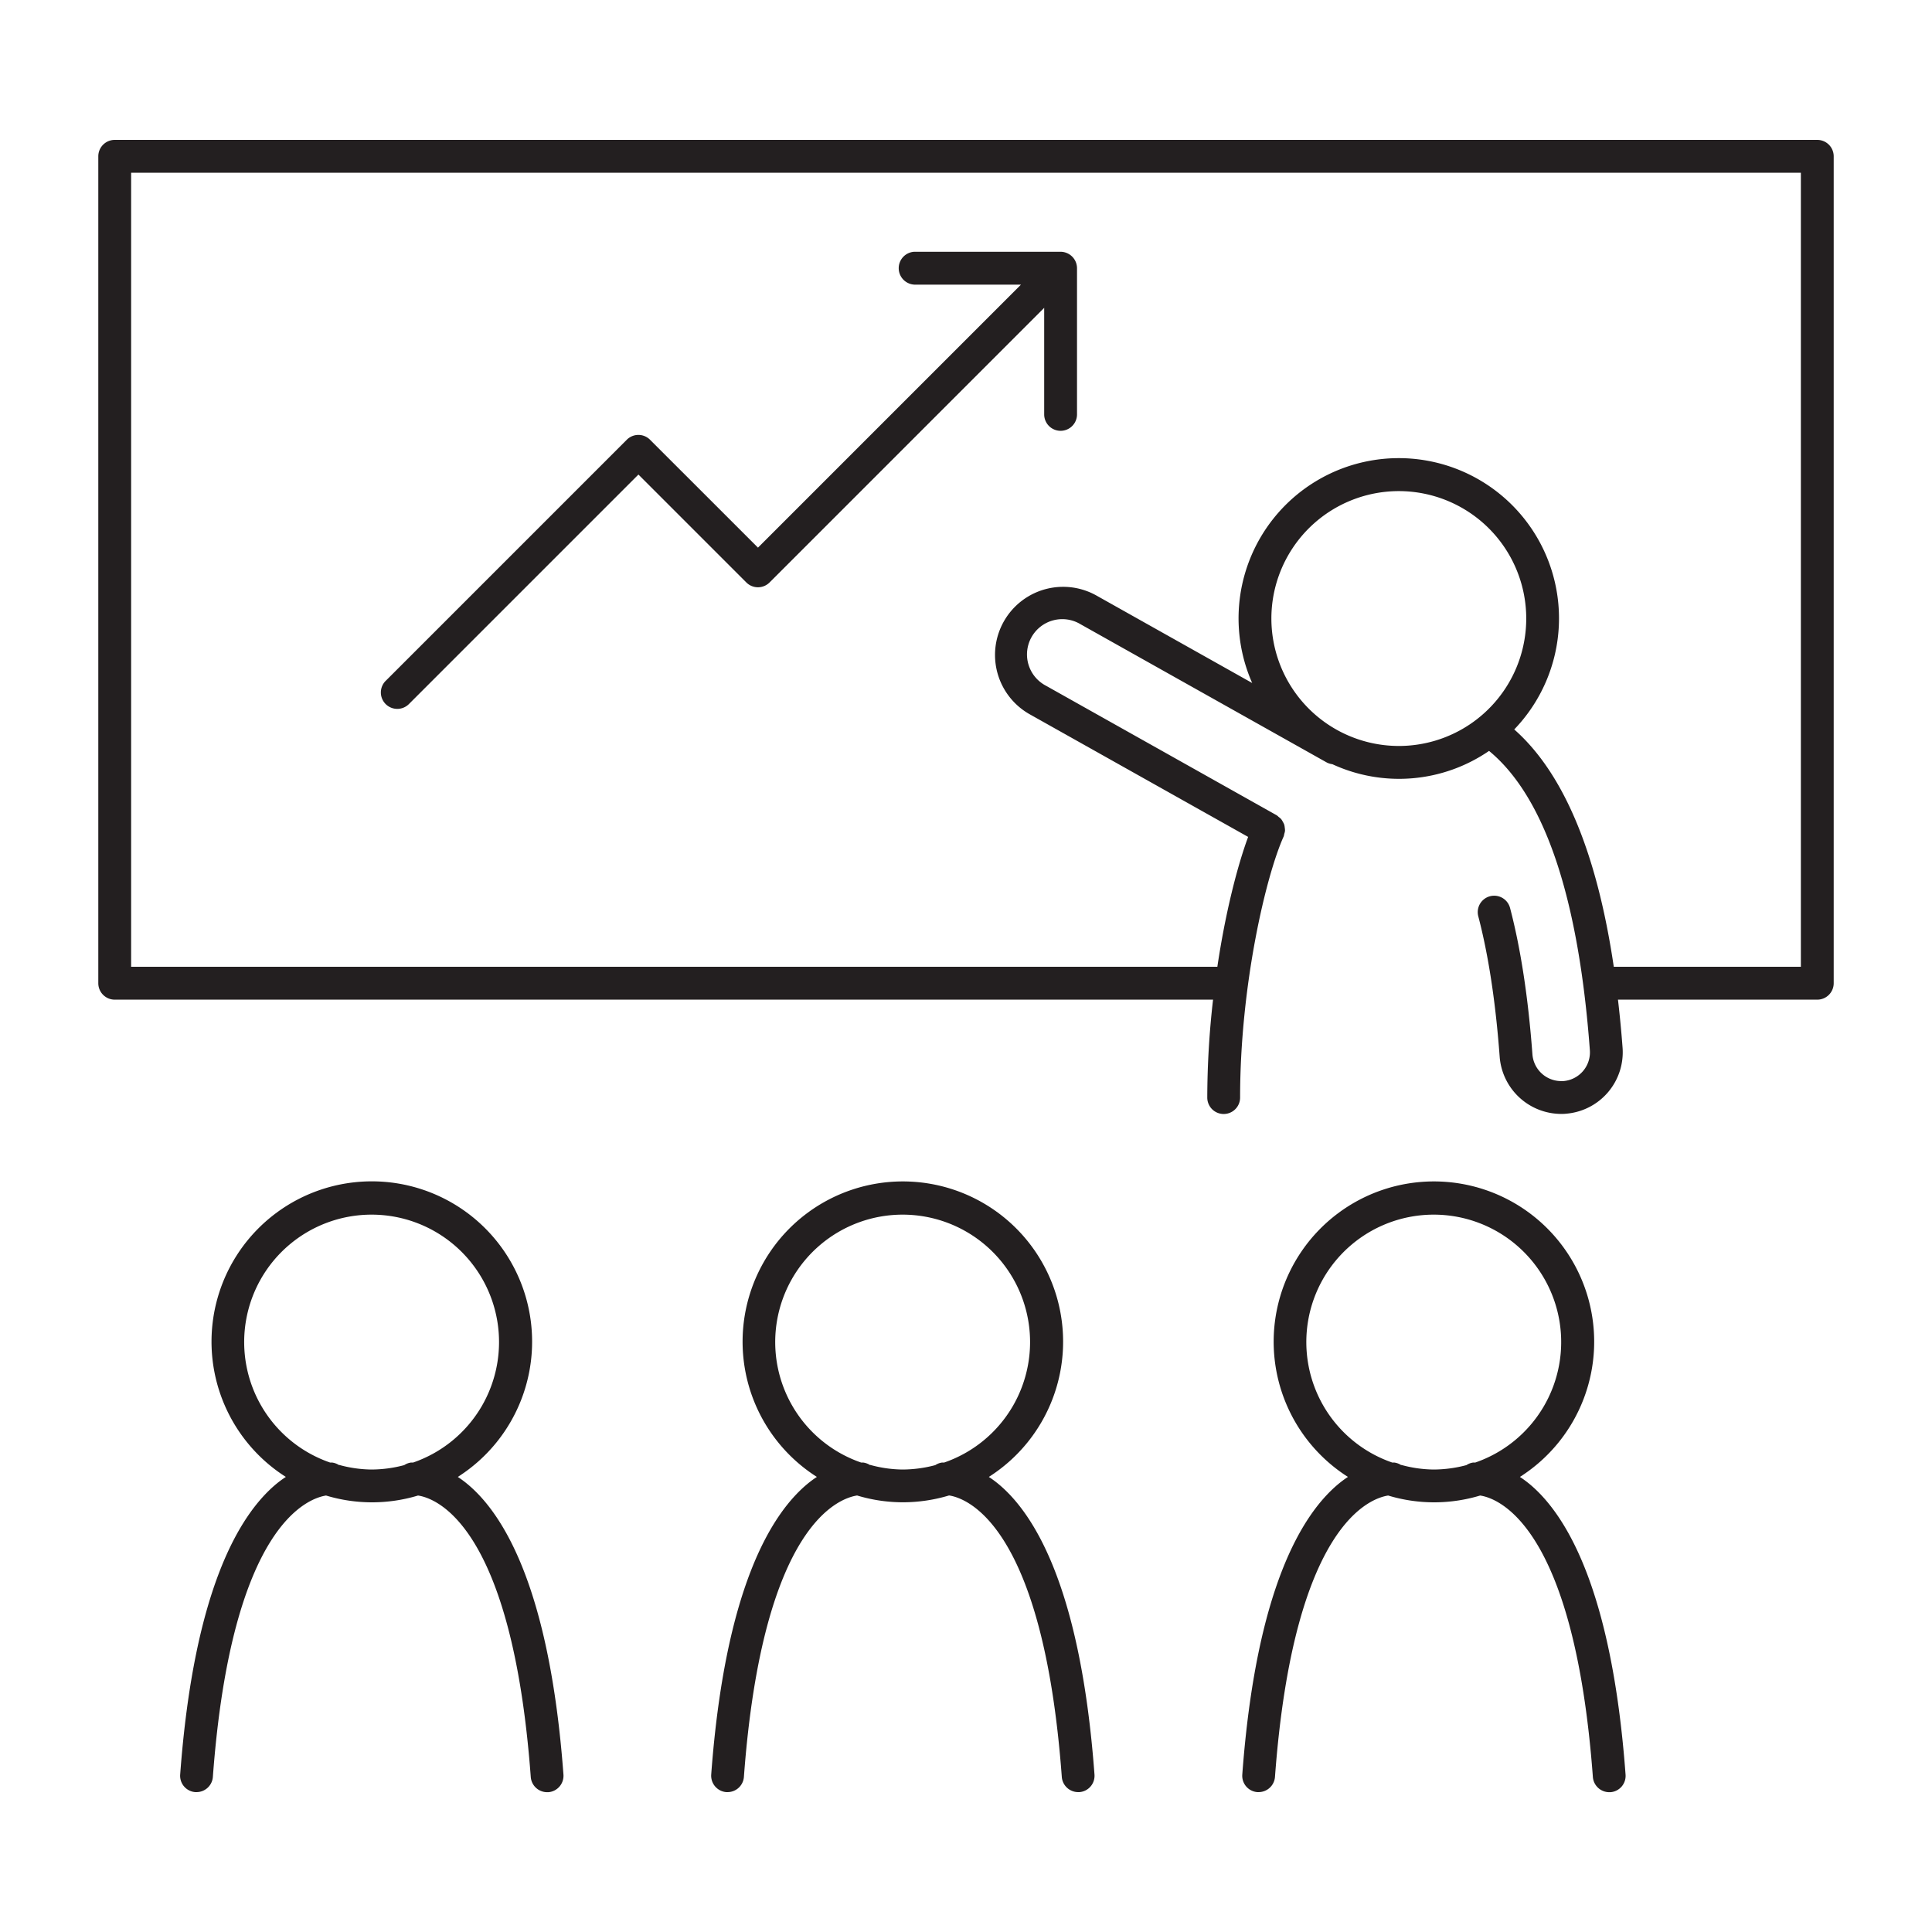
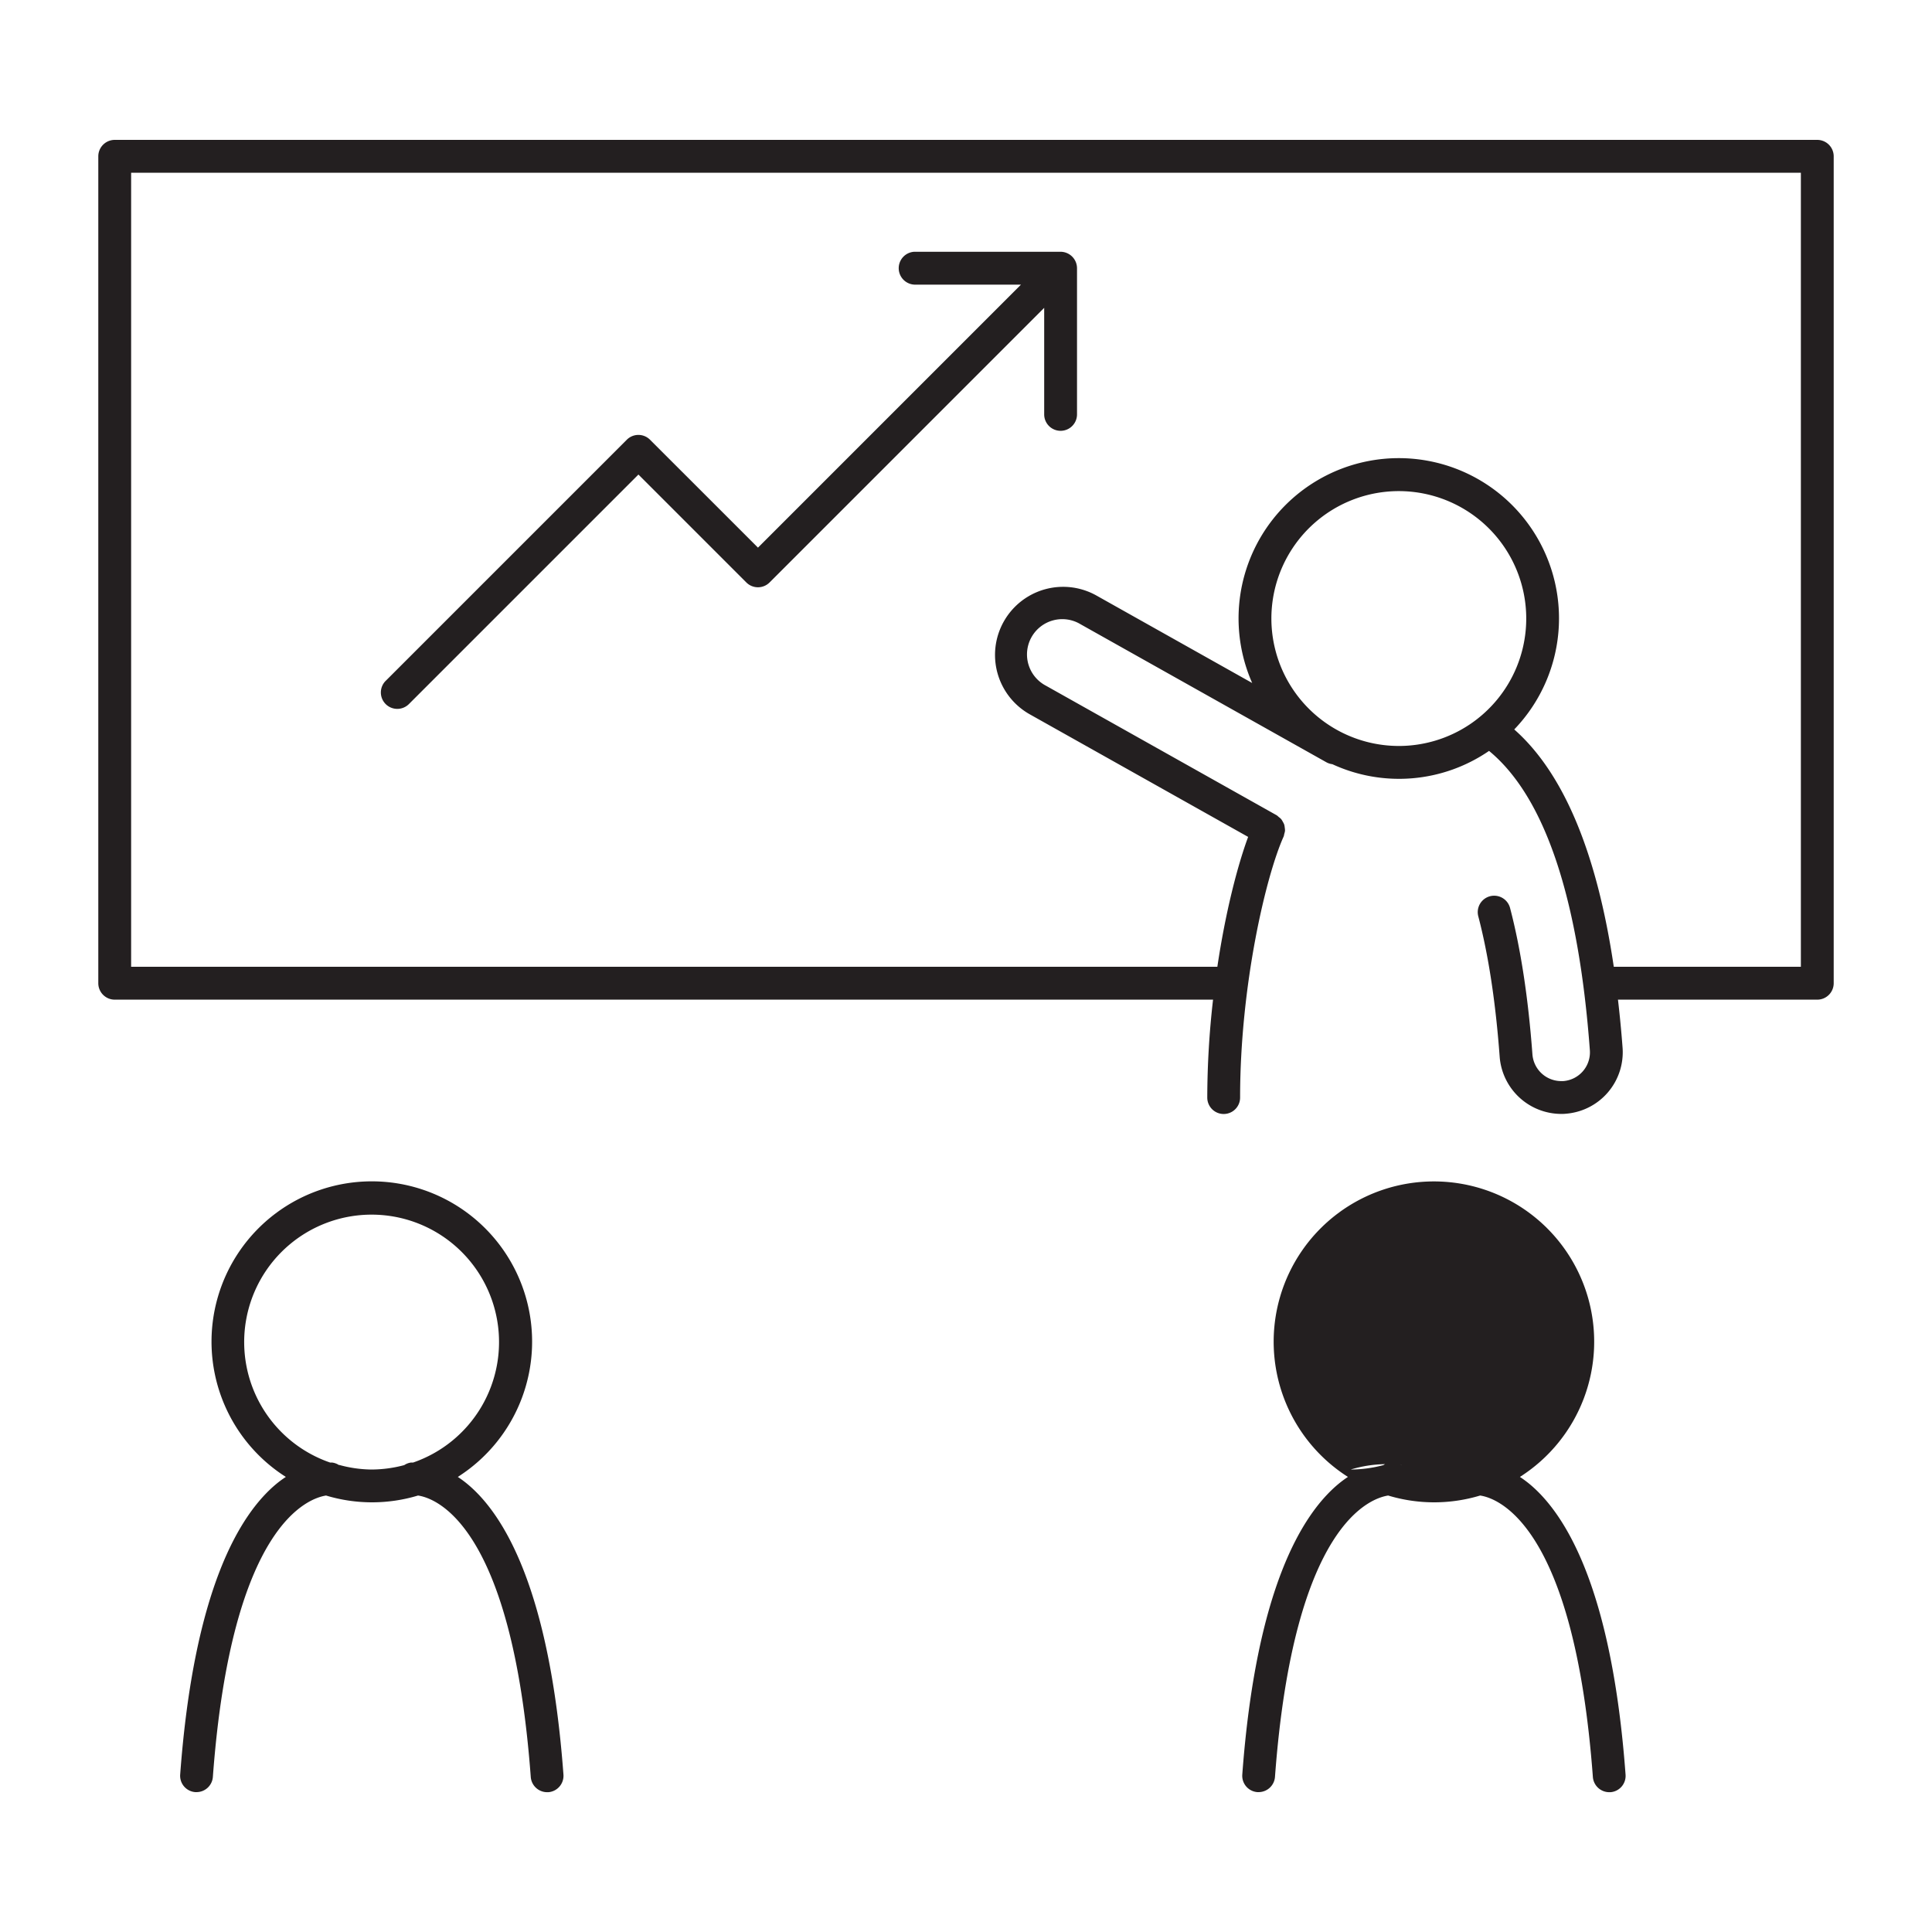
<svg xmlns="http://www.w3.org/2000/svg" data-name="Layer 1" id="Layer_1" viewBox="0 0 512 512">
  <title />
  <path d="M123.85,393.27a27.75,27.75,0,0,0-2.53-1.87,42.48,42.48,0,1,0-45.57,0,27.84,27.84,0,0,0-2.54,1.87c-9.61,8-21.82,27.78-25.46,77a4.34,4.34,0,0,0,4,4.66l.33,0a4.35,4.35,0,0,0,4.33-4c5-67.48,25.63-73.9,30-74.6a42.14,42.14,0,0,0,24.37,0c4.5.66,24.9,7.34,29.88,74.62a4.36,4.36,0,0,0,4.33,4l.33,0a4.36,4.36,0,0,0,4-4.66C145.67,421.05,133.46,401.23,123.85,393.27Zm-34-5a4.4,4.4,0,0,0-1.83-.68c-.09,0-.27,0-.54,0a33.77,33.77,0,1,1,22,0l-.55,0a4.22,4.22,0,0,0-1.8.68,34,34,0,0,1-8.67,1.17A33.3,33.3,0,0,1,89.89,388.22Z" style="fill:#231f20" />
-   <path d="M405.33,393.27a29.29,29.29,0,0,0-2.54-1.87,42.47,42.47,0,1,0-45.57,0,27.75,27.75,0,0,0-2.53,1.87c-9.61,8-21.82,27.78-25.47,77a4.34,4.34,0,0,0,4,4.66l.32,0a4.36,4.36,0,0,0,4.34-4c5-67.51,25.6-73.91,30-74.6a42.14,42.14,0,0,0,24.37,0c4.49.66,24.9,7.38,29.88,74.62a4.36,4.36,0,0,0,4.34,4l.32,0a4.34,4.34,0,0,0,4-4.66C427.15,421.05,414.93,401.23,405.33,393.27Zm-34-5a4.35,4.35,0,0,0-1.82-.68l-.55,0a33.77,33.77,0,1,1,22,0l-.55,0a4.23,4.23,0,0,0-1.79.68,34,34,0,0,1-8.67,1.17A33.37,33.37,0,0,1,371.36,388.22Z" style="fill:#231f20" />
-   <path d="M264.59,393.27a27.84,27.84,0,0,0-2.54-1.87,42.47,42.47,0,1,0-45.57,0,27.75,27.75,0,0,0-2.53,1.87c-9.61,8-21.82,27.78-25.47,77a4.36,4.36,0,0,0,4,4.66l.33,0a4.35,4.35,0,0,0,4.33-4c5-67.54,25.57-73.91,30-74.61a42,42,0,0,0,12.15,1.8,42.55,42.55,0,0,0,12.22-1.81c4.48.67,24.91,7.4,29.88,74.62a4.36,4.36,0,0,0,4.34,4l.32,0a4.34,4.34,0,0,0,4-4.66C286.41,421.05,274.2,401.23,264.59,393.27Zm-34-5a4.45,4.45,0,0,0-1.83-.68l-.55,0a33.77,33.77,0,1,1,22,0l-.55,0a4.23,4.23,0,0,0-1.79.68,34,34,0,0,1-8.67,1.17A33.3,33.3,0,0,1,230.63,388.22Z" style="fill:#231f20" />
+   <path d="M405.33,393.27a29.29,29.29,0,0,0-2.54-1.87,42.47,42.47,0,1,0-45.57,0,27.75,27.75,0,0,0-2.53,1.87c-9.61,8-21.82,27.78-25.47,77a4.34,4.34,0,0,0,4,4.66l.32,0a4.36,4.36,0,0,0,4.34-4c5-67.51,25.6-73.91,30-74.6a42.14,42.14,0,0,0,24.37,0c4.49.66,24.9,7.38,29.88,74.62a4.36,4.36,0,0,0,4.34,4l.32,0a4.34,4.34,0,0,0,4-4.66C427.15,421.05,414.93,401.23,405.33,393.27Zm-34-5a4.35,4.35,0,0,0-1.82-.68l-.55,0l-.55,0a4.23,4.23,0,0,0-1.79.68,34,34,0,0,1-8.67,1.17A33.37,33.37,0,0,1,371.36,388.22Z" style="fill:#231f20" />
  <path d="M481.6,37.07H30.4a4.36,4.36,0,0,0-4.35,4.36V260.56a4.36,4.36,0,0,0,4.35,4.36H321.47a231.18,231.18,0,0,0-1.53,25.95,4.35,4.35,0,0,0,8.7,0c0-29.81,6.89-58.92,11.55-69.21a3.92,3.92,0,0,0,.15-.66,4.27,4.27,0,0,0,.2-.84,4.57,4.57,0,0,0-.07-.83,4.29,4.29,0,0,0-.14-.81,3.94,3.94,0,0,0-.37-.74,4.53,4.53,0,0,0-.43-.7,4,4,0,0,0-.66-.57,4.23,4.23,0,0,0-.51-.44l-61.19-34.36a9.35,9.35,0,1,1,9.15-16.3L351.49,202a4.36,4.36,0,0,0,1.6.52A42.16,42.16,0,0,0,394.61,199l.08.06c14.69,12.17,23.65,38.84,26.64,79.27a7.64,7.64,0,0,1-7.06,8.17l-.56,0a7.66,7.66,0,0,1-7.6-7.07c-1.11-15-3.11-28.07-5.93-38.81a4.35,4.35,0,0,0-8.42,2.21c2.69,10.23,4.6,22.76,5.67,37.24a16.4,16.4,0,0,0,16.28,15.13c.41,0,.82,0,1.22-.05A16.34,16.34,0,0,0,430,277.67c-.33-4.41-.74-8.64-1.22-12.75H481.6a4.36,4.36,0,0,0,4.35-4.36V41.43A4.36,4.36,0,0,0,481.6,37.07ZM336.93,163.93a33.77,33.77,0,1,1,33.77,33.76A33.8,33.8,0,0,1,336.93,163.93Zm140.32,92.28H427.67c-4.48-30.29-13.33-51.39-26.38-62.9A42.46,42.46,0,1,0,331.84,181l-41.26-23.17A18,18,0,0,0,272.9,189.3l57.87,32.49c-2.83,7.65-6,19.92-8.16,34.42H34.75V45.78h442.5Z" style="fill:#231f20" />
  <path d="M105.28,187.86a4.35,4.35,0,0,0,3.08-1.27l60.83-60.83,28.6,28.6a4.35,4.35,0,0,0,6.15,0l72.78-72.78v28.24a4.35,4.35,0,0,0,8.7,0V71.08a4.38,4.38,0,0,0-4.35-4.36H242.32a4.36,4.36,0,0,0,0,8.71h28.25l-69.7,69.7-28.61-28.6a4.35,4.35,0,0,0-6.15,0L102.2,180.44a4.35,4.35,0,0,0,3.08,7.42Z" style="fill:#231f20" />
</svg>